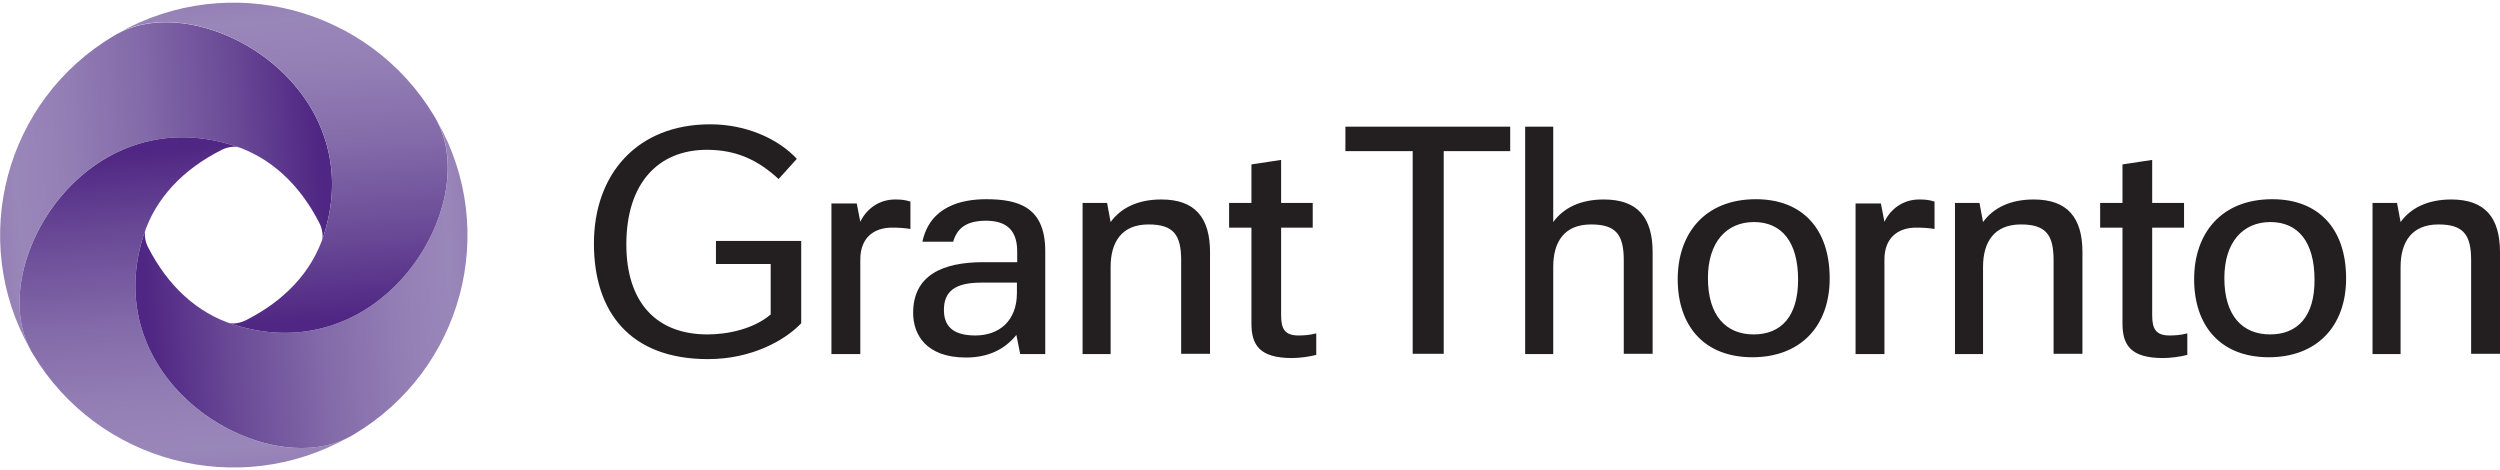
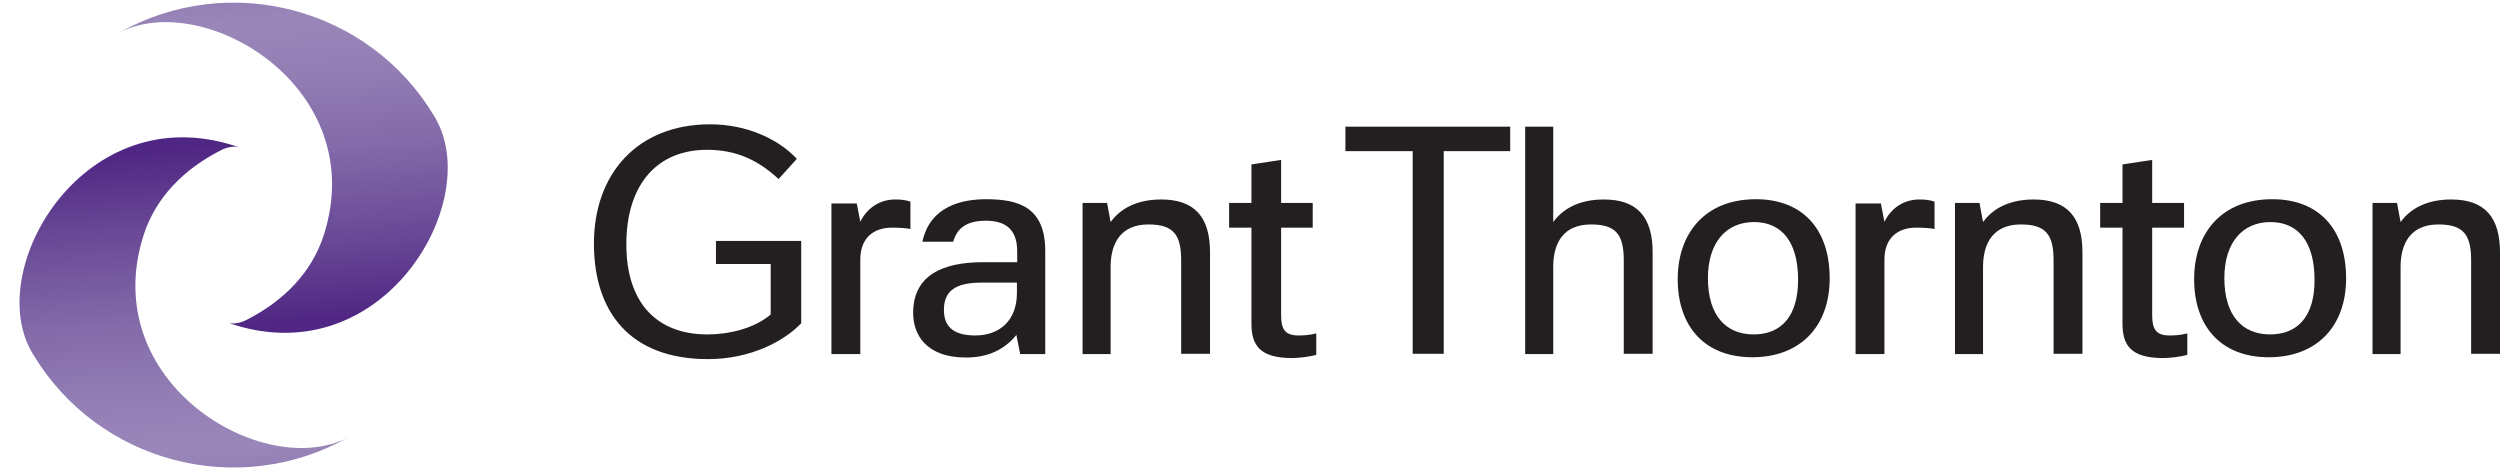
<svg xmlns="http://www.w3.org/2000/svg" width="181px" height="34px" viewBox="0 0 181 34" version="1.1">
  <title>607C8E09-A036-4BBD-BCBC-E5DCA09283B0</title>
  <defs>
    <linearGradient x1="99.766%" y1="45.167%" x2="-1.108%" y2="52.073%" id="linearGradient-1">
      <stop stop-color="#4F2683" offset="0%" />
      <stop stop-color="#4F2683" offset="11.85%" />
      <stop stop-color="#4F2683" offset="12.09%" />
      <stop stop-color="#684795" offset="30.94%" />
      <stop stop-color="#836AA9" offset="54.92%" />
      <stop stop-color="#947FB5" offset="74.59%" />
      <stop stop-color="#9A87B9" offset="87.36%" />
      <stop stop-color="#8C76AF" offset="100%" />
    </linearGradient>
    <linearGradient x1="45.003%" y1="0.23%" x2="52.065%" y2="101.094%" id="linearGradient-2">
      <stop stop-color="#4F2683" offset="0%" />
      <stop stop-color="#4F2683" offset="11.85%" />
      <stop stop-color="#4F2683" offset="12.09%" />
      <stop stop-color="#684795" offset="30.94%" />
      <stop stop-color="#836AA9" offset="54.92%" />
      <stop stop-color="#947FB5" offset="74.59%" />
      <stop stop-color="#9A87B9" offset="87.36%" />
      <stop stop-color="#8C76AF" offset="100%" />
    </linearGradient>
    <linearGradient x1="0.175%" y1="54.874%" x2="101.039%" y2="47.974%" id="linearGradient-3">
      <stop stop-color="#4F2683" offset="0%" />
      <stop stop-color="#4F2683" offset="11.85%" />
      <stop stop-color="#4F2683" offset="12.09%" />
      <stop stop-color="#684795" offset="30.94%" />
      <stop stop-color="#836AA9" offset="54.92%" />
      <stop stop-color="#947FB5" offset="74.59%" />
      <stop stop-color="#9A87B9" offset="87.36%" />
      <stop stop-color="#8C76AF" offset="100%" />
    </linearGradient>
    <linearGradient x1="54.933%" y1="99.821%" x2="47.868%" y2="-1.049%" id="linearGradient-4">
      <stop stop-color="#4F2683" offset="0%" />
      <stop stop-color="#4F2683" offset="11.85%" />
      <stop stop-color="#4F2683" offset="12.09%" />
      <stop stop-color="#684795" offset="30.94%" />
      <stop stop-color="#836AA9" offset="54.92%" />
      <stop stop-color="#947FB5" offset="74.59%" />
      <stop stop-color="#9A87B9" offset="87.36%" />
      <stop stop-color="#8C76AF" offset="100%" />
    </linearGradient>
  </defs>
  <g id="Page-1" stroke="none" stroke-width="1" fill="none" fill-rule="evenodd">
    <g id="Home" transform="translate(-29, -18)" fill-rule="nonzero">
      <g id="logo" transform="translate(29, 18)">
        <path d="M70.608,24.288 C68.951,24.288 68.34,23.577 68.34,22.442 C68.34,21.135 69.089,20.462 71.042,20.462 L73.625,20.462 L73.625,21.212 C73.625,23.212 72.363,24.288 70.608,24.288 Z M66.112,22.654 C66.112,24.212 67.039,25.885 69.937,25.885 C71.614,25.885 72.777,25.25 73.586,24.25 L73.862,25.635 L75.676,25.635 L75.676,18.173 C75.676,14.981 73.724,14.423 71.397,14.423 C69.642,14.423 67.334,14.923 66.782,17.5 L69.011,17.5 C69.287,16.538 69.957,15.981 71.377,15.981 C72.54,15.981 73.645,16.385 73.645,18.192 L73.645,18.981 L71.199,18.981 C68.222,18.981 66.112,19.942 66.112,22.654 L66.112,22.654 Z M60.196,25.635 L62.286,25.635 L62.286,18.788 C62.286,17.192 63.292,16.481 64.574,16.481 C65.007,16.481 65.461,16.5 65.915,16.577 L65.915,14.596 C65.52,14.462 65.165,14.442 64.81,14.442 C63.647,14.442 62.74,15.115 62.286,16.058 L62.03,14.731 L60.196,14.731 L60.196,25.635 L60.196,25.635 Z M134.343,25.635 L136.433,25.635 L136.433,18.788 C136.433,17.192 137.439,16.481 138.72,16.481 C139.154,16.481 139.608,16.5 140.061,16.577 L140.061,14.596 C139.667,14.462 139.312,14.442 138.957,14.442 C137.794,14.442 136.887,15.115 136.433,16.058 L136.177,14.731 L134.343,14.731 L134.343,25.635 L134.343,25.635 Z M95.041,16.481 L95.041,14.692 L92.753,14.692 L92.753,11.577 L90.604,11.904 L90.604,14.692 L88.987,14.692 L88.987,16.481 L90.604,16.481 L90.604,23.423 C90.604,24.981 91.195,25.923 93.542,25.923 C94.055,25.923 94.824,25.827 95.297,25.692 L95.297,24.135 C94.804,24.269 94.351,24.288 94.015,24.288 C93.029,24.288 92.753,23.827 92.753,22.827 L92.753,16.481 L95.041,16.481 L95.041,16.481 Z M158.125,16.481 L158.125,14.692 L155.818,14.692 L155.818,11.577 L153.668,11.904 L153.668,14.692 L152.051,14.692 L152.051,16.481 L153.668,16.481 L153.668,23.423 C153.668,24.981 154.26,25.923 156.606,25.923 C157.119,25.923 157.888,25.827 158.362,25.692 L158.362,24.135 C157.869,24.269 157.415,24.288 157.08,24.288 C156.094,24.288 155.818,23.827 155.818,22.827 L155.818,16.481 L158.125,16.481 L158.125,16.481 Z M126.967,24.212 C124.956,24.212 123.654,22.846 123.654,20.135 C123.654,17.538 124.995,16.077 126.987,16.077 C128.999,16.077 130.182,17.519 130.182,20.25 C130.182,22.904 128.959,24.212 126.967,24.212 L126.967,24.212 Z M164.356,24.212 C162.345,24.212 161.043,22.846 161.043,20.135 C161.043,17.538 162.384,16.077 164.376,16.077 C166.388,16.077 167.571,17.519 167.571,20.25 C167.59,22.904 166.348,24.212 164.356,24.212 L164.356,24.212 Z M141.521,25.635 L143.572,25.635 L143.572,19.327 C143.572,17.519 144.38,16.25 146.313,16.25 C148.127,16.25 148.679,17 148.679,18.846 L148.679,25.615 L150.769,25.615 L150.769,18.269 C150.769,15.75 149.685,14.442 147.239,14.442 C145.563,14.442 144.321,15.038 143.572,16.077 L143.315,14.692 L141.54,14.692 L141.54,25.635 L141.521,25.635 L141.521,25.635 Z M78.378,25.635 L80.409,25.635 L80.409,19.327 C80.409,17.519 81.217,16.25 83.15,16.25 C84.964,16.25 85.516,17 85.516,18.846 L85.516,25.615 L87.606,25.615 L87.606,18.269 C87.606,15.75 86.522,14.442 84.077,14.442 C82.4,14.442 81.158,15.038 80.409,16.077 L80.152,14.692 L78.378,14.692 L78.378,25.635 L78.378,25.635 Z M171.771,25.635 L173.802,25.635 L173.802,19.327 C173.802,17.519 174.611,16.25 176.543,16.25 C178.358,16.25 178.91,17 178.91,18.846 L178.91,25.615 L181,25.615 L181,18.269 C181,15.75 179.915,14.442 177.47,14.442 C175.794,14.442 174.552,15.038 173.802,16.077 L173.546,14.692 L171.771,14.692 L171.771,25.635 Z M109.338,10.942 L109.338,9.173 L97.407,9.173 L97.407,10.942 L102.278,10.942 L102.278,25.615 L104.526,25.615 L104.526,10.942 L109.338,10.942 Z M110.422,25.635 L112.454,25.635 L112.454,19.327 C112.454,17.519 113.242,16.25 115.195,16.25 C117.009,16.25 117.561,17 117.561,18.846 L117.561,25.615 L119.651,25.615 L119.651,18.269 C119.651,15.75 118.567,14.442 116.121,14.442 C114.445,14.442 113.203,15.038 112.454,16.077 L112.454,9.173 L110.422,9.173 L110.422,25.635 Z M51.815,19.115 L55.798,19.115 L55.798,22.769 C54.576,23.808 52.722,24.212 51.223,24.212 C47.476,24.212 45.347,21.846 45.347,17.692 C45.347,13.288 47.634,10.846 51.184,10.846 C53.294,10.846 54.871,11.577 56.37,12.962 L57.691,11.5 C56.35,10.058 54.043,9 51.42,9 C46.135,9 43,12.596 43,17.635 C43,22.577 45.603,26 51.263,26 C54.378,26 56.804,24.673 58.007,23.404 L58.007,17.442 L51.835,17.442 L51.835,19.115 L51.815,19.115 Z M127.125,14.423 C123.418,14.423 121.466,16.923 121.466,20.212 C121.466,23.615 123.398,25.865 126.869,25.865 C130.32,25.865 132.469,23.654 132.469,20.154 C132.469,16.558 130.478,14.423 127.125,14.423 L127.125,14.423 Z M164.514,14.423 C160.787,14.423 158.855,16.923 158.855,20.212 C158.855,23.615 160.787,25.865 164.258,25.865 C167.709,25.865 169.858,23.654 169.858,20.154 C169.858,16.558 167.867,14.423 164.514,14.423 L164.514,14.423 Z" id="Shape" fill="#231F20" />
        <g id="Group">
-           <path d="M16.92,10.536 C19.585,11.386 21.692,13.343 23.124,16.15 C23.323,16.526 23.422,17.079 23.303,17.415 C23.343,17.277 23.402,17.158 23.442,17.02 C26.862,6.345 14.753,-0.83 8.609,2.392 C8.49,2.451 8.371,2.51 8.251,2.59 C0.358,7.255 -2.306,17.356 2.187,25.283 C-1.034,19.174 6.164,7.136 16.92,10.536 Z" id="Path" fill="url(#linearGradient-1)" />
          <path d="M10.399,17.02 C11.254,14.371 13.222,12.276 16.046,10.852 C16.423,10.655 16.98,10.556 17.318,10.674 C17.179,10.635 17.06,10.576 16.92,10.536 C6.184,7.136 -1.034,19.174 2.187,25.283 C2.247,25.401 2.306,25.52 2.386,25.638 C7.098,33.506 17.239,36.155 25.212,31.667 C19.088,34.87 6.979,27.694 10.399,17.02 Z" id="Path" fill="url(#linearGradient-2)" />
-           <path d="M16.92,23.503 C14.256,22.653 12.149,20.697 10.717,17.89 C10.518,17.514 10.419,16.96 10.538,16.624 C10.498,16.763 10.439,16.881 10.399,17.02 C6.979,27.694 19.088,34.87 25.232,31.667 C25.351,31.608 25.47,31.549 25.589,31.47 C33.503,26.785 36.167,16.703 31.654,8.777 C34.855,14.865 27.657,26.903 16.92,23.503 Z" id="Path" fill="url(#linearGradient-3)" />
          <path d="M23.442,17.02 C22.587,19.669 20.619,21.764 17.795,23.187 C17.418,23.385 16.861,23.484 16.523,23.365 C16.662,23.405 16.781,23.464 16.92,23.503 C27.657,26.903 34.875,14.865 31.634,8.757 C31.574,8.638 31.515,8.52 31.435,8.401 C26.723,0.534 16.582,-2.115 8.609,2.372 C14.753,-0.83 26.862,6.345 23.442,17.02 Z" id="Path" fill="url(#linearGradient-4)" />
        </g>
      </g>
    </g>
  </g>
</svg>